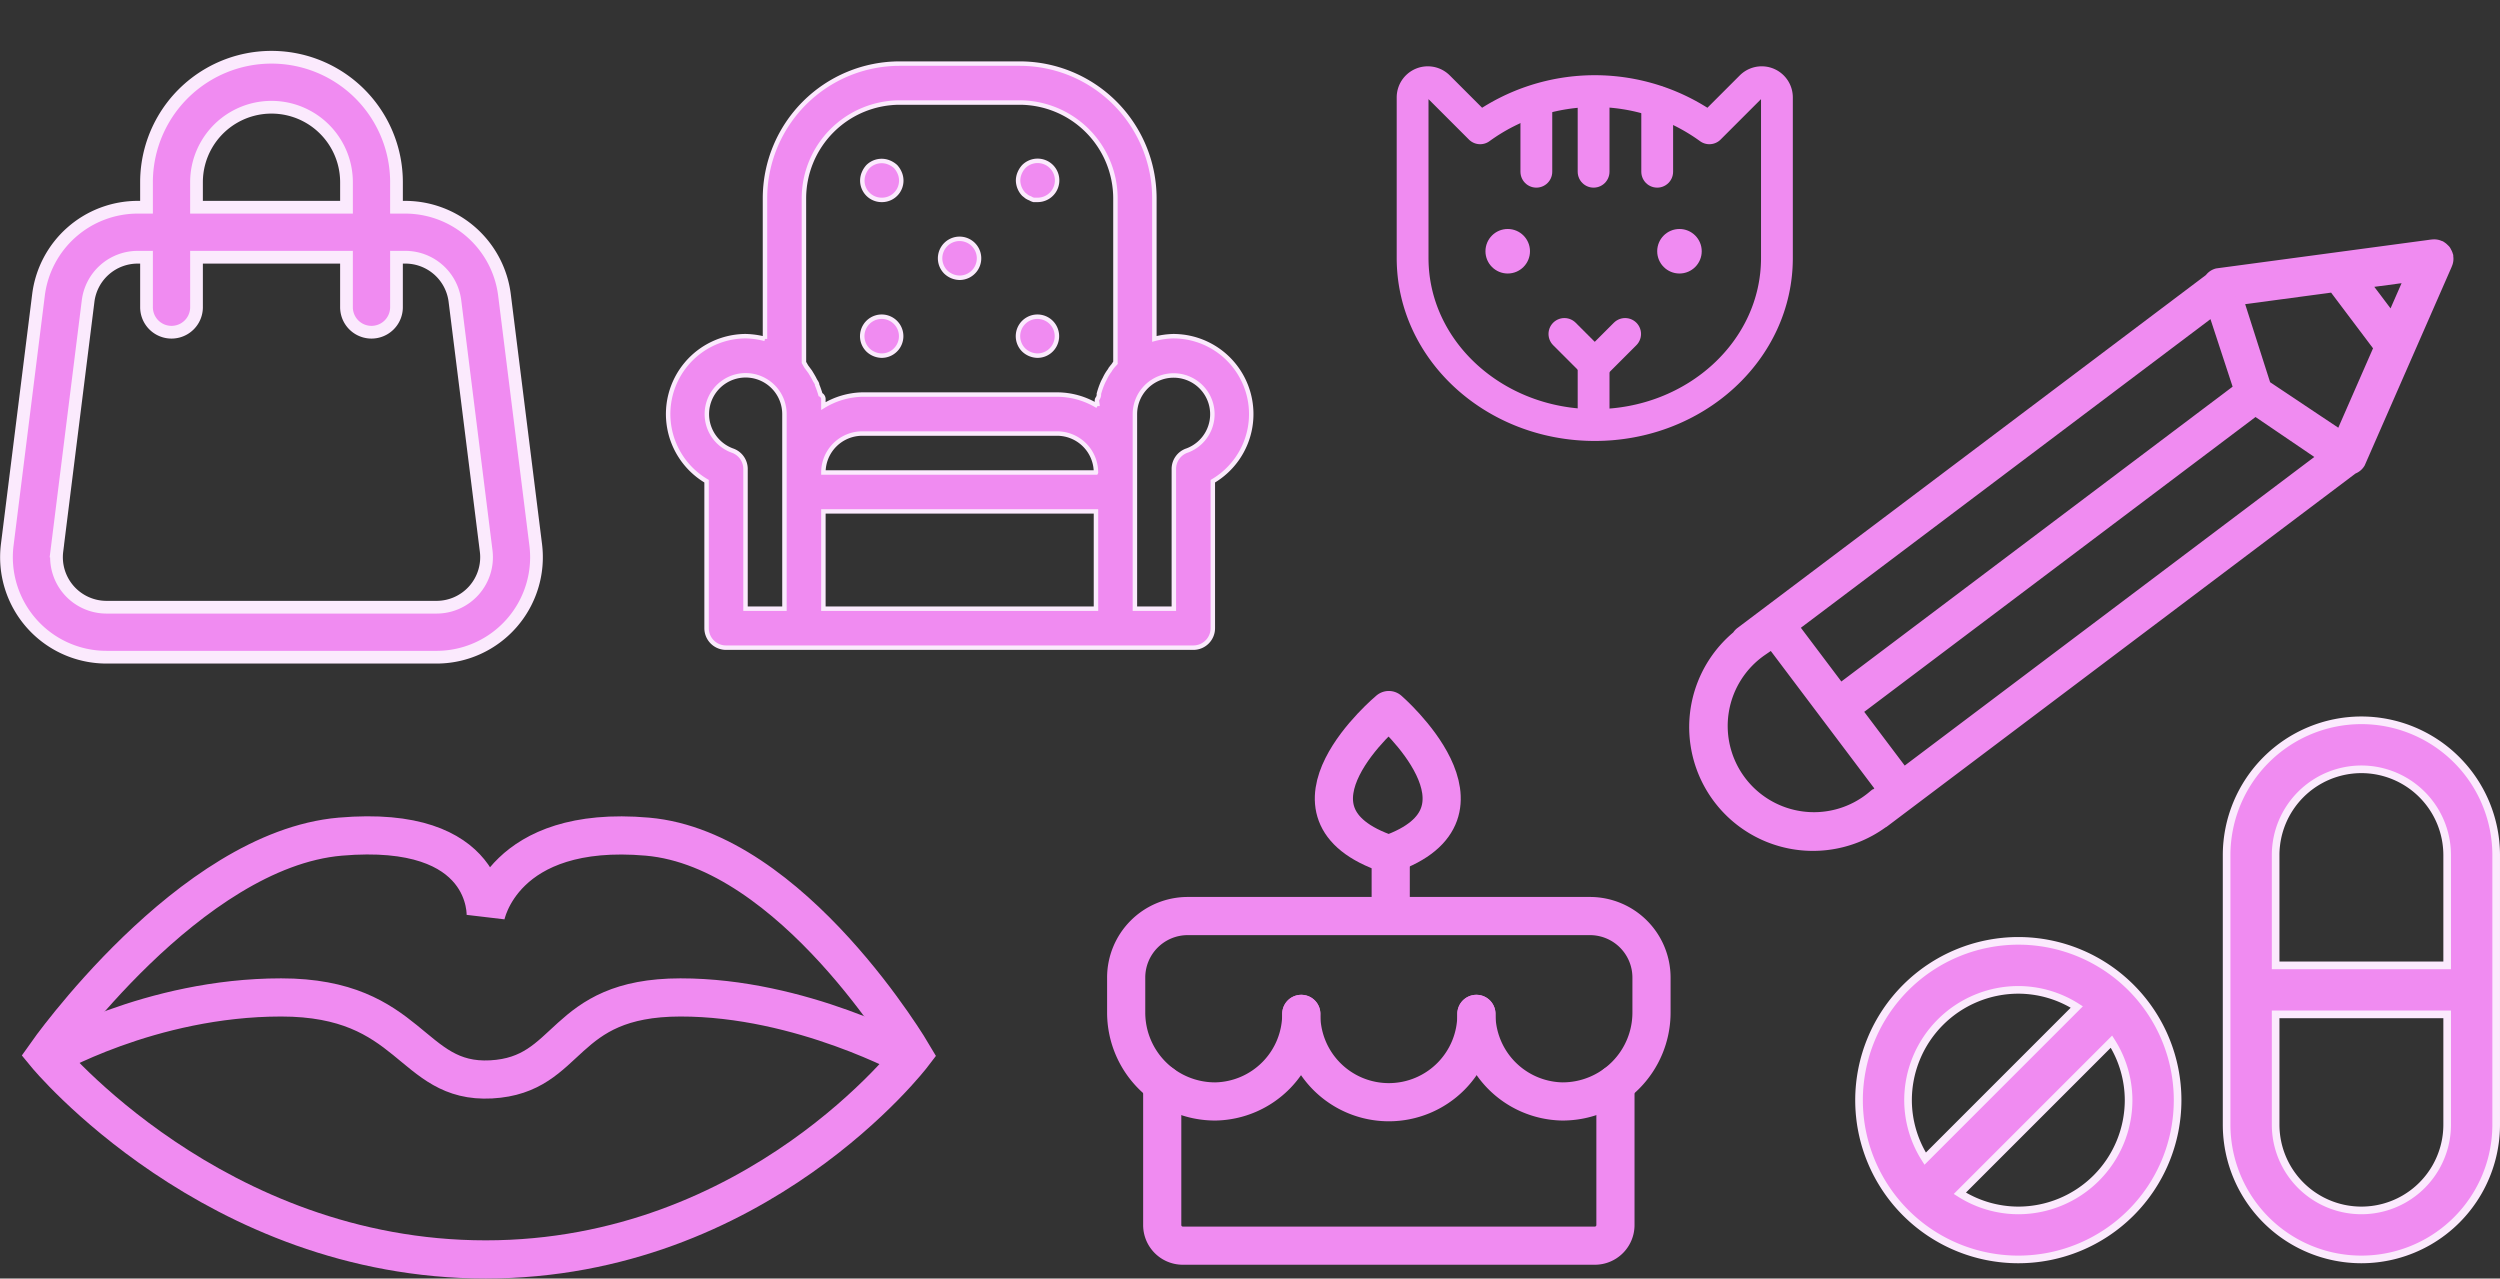
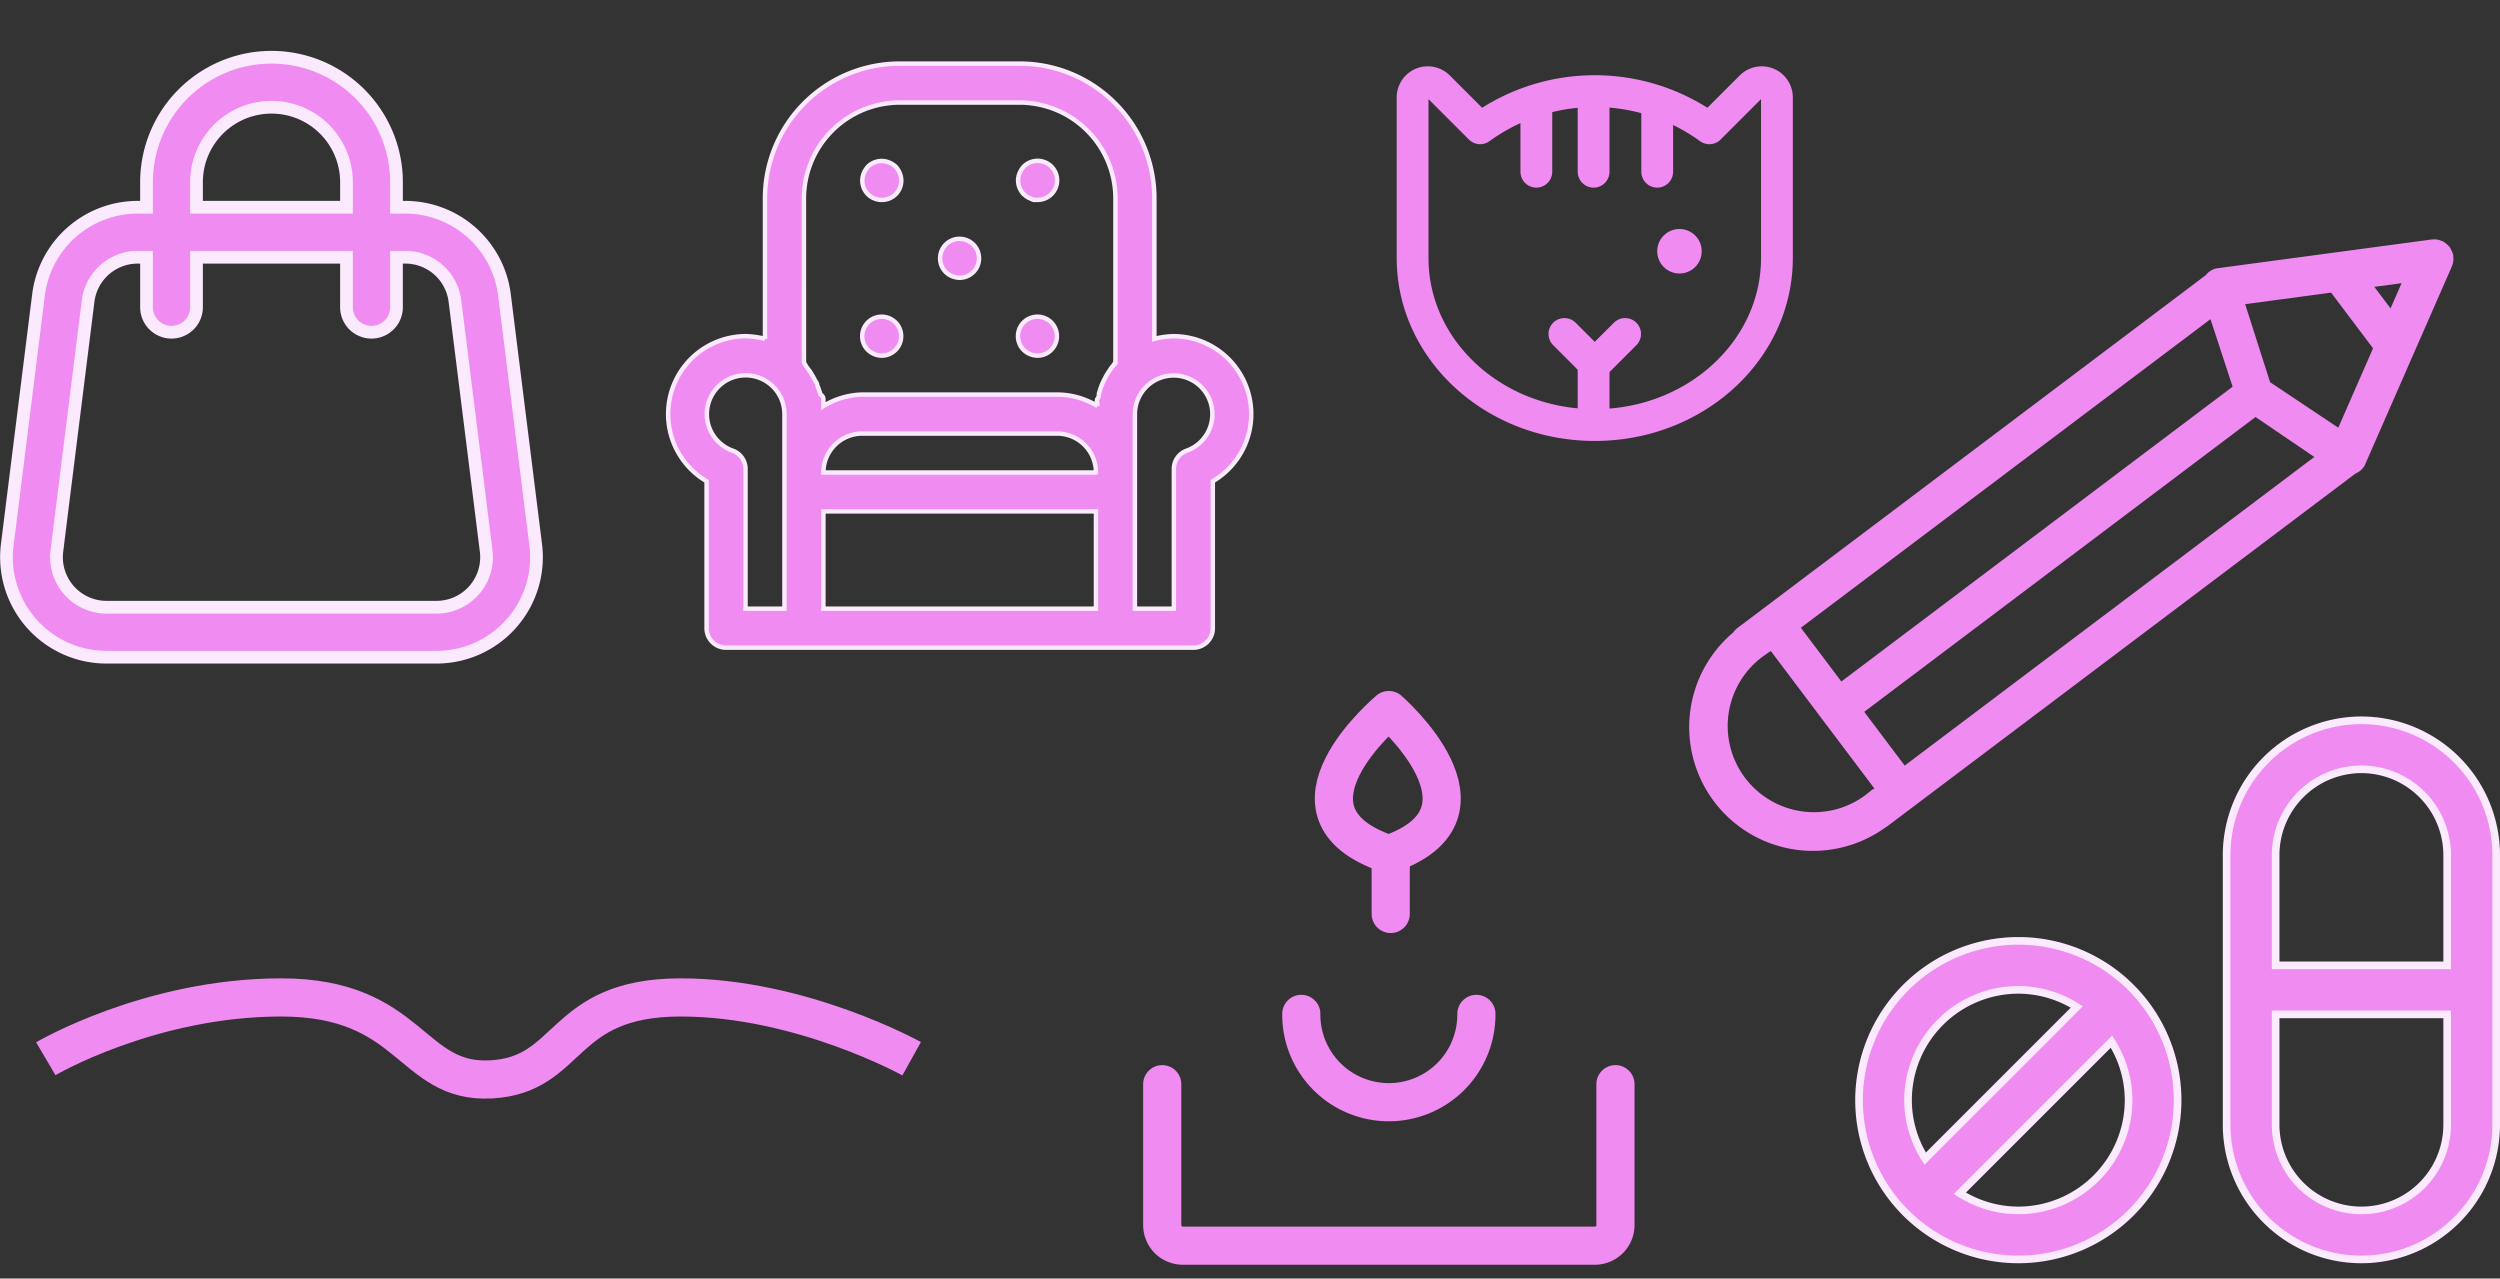
<svg xmlns="http://www.w3.org/2000/svg" width="393.036" height="201" viewBox="0 0 393.036 201">
  <rect x="0" y="0" width="393.036" height="201" fill="#333333" stroke="none" />
  <g id="Group_16301" data-name="Group 16301" transform="translate(10711.536 -313)">
    <g id="Group_16308" data-name="Group 16308" transform="translate(-10816.018 256.5)">
      <path id="_9004670_bag_shopping_store_shop_icon" data-name="9004670_bag_shopping_store_shop_icon" d="M17.124,94.322H69A15.72,15.72,0,0,0,84.6,76.637l-4.913-39.3A15.74,15.74,0,0,0,64.1,23.581H62.714V19.65a19.65,19.65,0,1,0-39.3,0v3.93H22.029A15.74,15.74,0,0,0,6.435,37.336l-4.913,39.3a15.72,15.72,0,0,0,15.6,17.685ZM31.273,19.65a11.79,11.79,0,0,1,23.581,0v3.93H31.273ZM9.319,77.627l4.913-39.3a7.86,7.86,0,0,1,7.8-6.886h1.383V39.3a3.93,3.93,0,1,0,7.86,0v-7.86H54.853V39.3a3.93,3.93,0,1,0,7.86,0v-7.86H64.1a7.86,7.86,0,0,1,7.8,6.886l4.913,39.3A7.86,7.86,0,0,1,69,86.462H17.124a7.86,7.86,0,0,1-7.8-8.835Z" transform="translate(104.102 65.5)" fill="#f08bf1" stroke="#fbeafd" stroke-width="2" />
    </g>
    <g id="Group_16302" data-name="Group 16302" transform="translate(-11087.639 -909.077)">
      <g id="Group_14964" data-name="Group 14964" transform="translate(383.303 1353.411)">
-         <path id="Path_11348" data-name="Path 11348" d="M-8862.645,1860.865s-18.925-32.251-41.747-34.256-25.429,12.468-25.429,12.468.834-14.526-22.88-12.468-46.279,34.256-46.279,34.256,26.474,32.21,69.159,32.21S-8862.645,1860.865-8862.645,1860.865Z" transform="translate(8998.979 -1826.409)" fill="none" stroke="#f08bf1" stroke-width="6" />
        <path id="Path_11349" data-name="Path 11349" d="M-8998.979,1857.927s16.371-9.636,37-9.636,20.271,13.571,33.008,12.885,10.773-12.866,29.764-12.885,36.354,9.636,36.354,9.636" transform="translate(8998.979 -1822.814)" fill="none" stroke="#f08bf1" stroke-width="6" />
      </g>
    </g>
    <g id="Group_16309" data-name="Group 16309" transform="matrix(0.799, -0.602, 0.602, 0.799, -10591.397, 365.612)">
      <g id="Group_16100" data-name="Group 16100" transform="translate(68.036 148.437) rotate(-45)">
        <path id="_290135_pen_pencil_write_icon" data-name="290135_pen_pencil_write_icon" d="M102.64,31.327a2.234,2.234,0,0,1-.428.646L36.928,97.254a2.221,2.221,0,0,1-1.111,1.015L3.411,107.347a1.594,1.594,0,0,1-.22.061l-.11.033c-.019.007-.04,0-.056.009a2.482,2.482,0,0,1-.669.105,2.166,2.166,0,0,1-.66-.1c-.049-.014-.094,0-.143-.021-.019-.007-.03-.023-.049-.03a2.2,2.2,0,0,1-.561-.33,2.071,2.071,0,0,1-.264-.2,2.069,2.069,0,0,1-.2-.264,2.227,2.227,0,0,1-.33-.561A.563.563,0,0,1,.117,106c-.016-.047-.007-.094-.021-.143A2.3,2.3,0,0,1,0,105.2a2.579,2.579,0,0,1,.105-.671c.009-.019,0-.037.009-.054l.033-.115c.026-.07.03-.147.061-.218L9.286,71.738A2.231,2.231,0,0,1,10.3,70.627L74.586,6.34c.094-.105.2-.194.3-.3l.7-.7c.035-.035.08-.047.117-.08A18.752,18.752,0,0,1,102.64,31.327ZM93.8,33.922l-8.466-8.466-55.3,55.306c.009.019.033.026.042.044L35.623,92.1ZM5.858,101.7l6.515-1.822L7.681,95.189ZM9.1,90.138l8.324,8.326,14.317-4.012s-6.05-12.567-6.059-12.572L13.106,75.821ZM26.752,77.491c.019.009.026.03.044.042L82.1,22.225l-8.466-8.466L15.459,71.935ZM88.587,4.679a14.206,14.206,0,0,0-10.5,4.665l-.016-.016-1.2,1.2L97.03,30.691l1.233-1.235-.014-.014A14.25,14.25,0,0,0,88.587,4.679Z" transform="translate(0 107.485) rotate(-90)" fill="#f08bf1" stroke="#f08bf1" stroke-width="1.4" fill-rule="evenodd" />
      </g>
    </g>
    <g id="Group_16306" data-name="Group 16306" transform="translate(-11014.181 -1348.5)">
      <g id="_9025177_cake_icon" data-name="9025177_cake_icon" transform="translate(469.18 1770.304)">
        <rect id="Rectangle_6787" data-name="Rectangle 6787" width="103" height="89" transform="translate(0 0.195)" fill="none" />
        <line id="Line_1" data-name="Line 1" y1="8.831" transform="translate(52.105 26.052)" fill="none" stroke="#f08bf1" stroke-linecap="round" stroke-linejoin="round" stroke-width="6" />
        <path id="Path_10543" data-name="Path 10543" d="M115.3,30.671c18.7-6.477,0-22.671,0-22.671S95.871,24.194,115.3,30.671Z" transform="translate(-63.493 -5.175)" fill="none" stroke="#f08bf1" stroke-linecap="round" stroke-linejoin="round" stroke-width="6" />
        <path id="Path_10544" data-name="Path 10544" d="M121.529,126A13.765,13.765,0,1,1,94,126" transform="translate(-55.954 -75.404)" fill="none" stroke="#f08bf1" stroke-linecap="round" stroke-linejoin="round" stroke-width="6" />
-         <path id="Path_10545" data-name="Path 10545" d="M53.529,103.384a13.765,13.765,0,0,1-13.484,13.765A13.978,13.978,0,0,1,26,103.1V97.716A9.676,9.676,0,0,1,35.716,88H98.871a9.676,9.676,0,0,1,9.716,9.716V103.1A13.978,13.978,0,0,1,94.54,117.148a13.765,13.765,0,0,1-13.481-13.765" transform="translate(-15.483 -52.788)" fill="none" stroke="#f08bf1" stroke-linecap="round" stroke-linejoin="round" stroke-width="6" />
        <path id="Path_10546" data-name="Path 10546" d="M111.252,153.3v22.145a3.239,3.239,0,0,1-3.239,3.239H43.239A3.239,3.239,0,0,1,40,175.445V153.3" transform="translate(-23.816 -91.652)" fill="none" stroke="#f08bf1" stroke-linecap="round" stroke-linejoin="round" stroke-width="6" />
      </g>
    </g>
    <path id="_9113440_pills_solid_icon" data-name="9113440_pills_solid_icon" d="M81.979,5a21.214,21.214,0,0,1,21.189,21.189V68.568a21.189,21.189,0,1,1-42.379,0V26.189A21.215,21.215,0,0,1,81.979,5Zm0,7.705A13.5,13.5,0,0,0,68.495,26.189V43.526H95.463V26.189A13.5,13.5,0,0,0,81.979,12.705ZM28.042,39.674A25.042,25.042,0,1,1,3,64.716,25.071,25.071,0,0,1,28.042,39.674Zm0,7.705A17.358,17.358,0,0,0,10.705,64.716a17.177,17.177,0,0,0,2.694,9.2L37.237,50.073A17.177,17.177,0,0,0,28.042,47.379Zm67.421,3.853H68.495V68.568a13.484,13.484,0,0,0,26.968,0ZM42.685,55.521,18.847,79.359a17.177,17.177,0,0,0,9.2,2.694A17.358,17.358,0,0,0,45.379,64.716,17.177,17.177,0,0,0,42.685,55.521Z" transform="translate(-10422.269 421.242)" fill="#f08bf1" stroke="#fbeafd" stroke-width="1.2" />
    <g id="Layer_2" data-name="Layer 2" transform="translate(-10607.525 322)">
      <path id="Path_12141" data-name="Path 12141" d="M80.534,43.852a12.733,12.733,0,0,0-3.061.429v-22.1A21.181,21.181,0,0,0,56.292,1H37.437A21.181,21.181,0,0,0,16.256,22.181v22.1a12.948,12.948,0,0,0-3.061-.429,12.244,12.244,0,0,0-6.122,22.8v23.11a3.061,3.061,0,0,0,3.061,3.061H83.6a3.061,3.061,0,0,0,3.061-3.061V66.656a12.244,12.244,0,0,0-6.122-22.8ZM22.377,22.181a15.09,15.09,0,0,1,15.06-15.06H56.292a15.09,15.09,0,0,1,15.06,15.06v25.8c-.153.184-.245.367-.367.52a4.408,4.408,0,0,0-.551.765,6.8,6.8,0,0,0-.765,1.286,6.855,6.855,0,0,0-.4.826,12.856,12.856,0,0,0-.52,1.53,1.093,1.093,0,0,1-.214.765c-.214.275,0,.765,0,1.163a12.244,12.244,0,0,0-6.367-1.806H31.56a12.244,12.244,0,0,0-6.122,1.806V53.678a.8.8,0,0,0-.459-.643,14.54,14.54,0,0,0-.52-1.5c0-.306-.275-.582-.4-.857s-.459-.826-.7-1.224l-.612-.826-.367-.643Zm45.913,43.1H25.438a6.122,6.122,0,0,1,6.122-6.122H62.169A6.122,6.122,0,0,1,68.291,65.279ZM11.174,61.851A6.1,6.1,0,1,1,19.316,56.1V86.7H13.195V64.728a3.061,3.061,0,0,0-2.02-2.877ZM25.438,71.4H68.291V86.7H25.438Zm57.116-9.55a3.061,3.061,0,0,0-2.02,2.877V86.7H74.412V56.1a6.09,6.09,0,1,1,8.142,5.754Z" transform="translate(0)" fill="#f08bf1" stroke="#fbeafd" stroke-width="0.7" />
      <path id="Path_12142" data-name="Path 12142" d="M14.061,12.118a3.03,3.03,0,0,0,2.816-4.224,3.52,3.52,0,0,0-.643-1.01,3.52,3.52,0,0,0-1.01-.643,3.061,3.061,0,0,0-3.336.643,3.52,3.52,0,0,0-.643,1.01,3.03,3.03,0,0,0,2.816,4.224Z" transform="translate(20.56 10.308)" fill="#f08bf1" stroke="#fbeafd" stroke-width="0.7" />
      <path id="Path_12143" data-name="Path 12143" d="M20.347,11.613a2.326,2.326,0,0,0,.551.275,1.959,1.959,0,0,0,.551.245h.612A3.07,3.07,0,1,0,19.888,6.9a3.52,3.52,0,0,0-.643,1.01A3.061,3.061,0,0,0,19,9.073a3.214,3.214,0,0,0,.888,2.173Z" transform="translate(37.047 10.293)" fill="#f08bf1" stroke="#fbeafd" stroke-width="0.7" />
      <path id="Path_12144" data-name="Path 12144" d="M18.069,16.13a3.061,3.061,0,1,0-2.173-.888A3.214,3.214,0,0,0,18.069,16.13Z" transform="translate(28.795 18.54)" fill="#f08bf1" stroke="#fbeafd" stroke-width="0.7" />
      <path id="Path_12145" data-name="Path 12145" d="M14.073,20.122a3.061,3.061,0,1,0-2.173-.888A3.214,3.214,0,0,0,14.073,20.122Z" transform="translate(20.548 26.791)" fill="#f08bf1" stroke="#fbeafd" stroke-width="0.7" />
      <path id="Path_12146" data-name="Path 12146" d="M22.073,20.122a3.061,3.061,0,1,0-2.173-.888A3.214,3.214,0,0,0,22.073,20.122Z" transform="translate(37.035 26.791)" fill="#f08bf1" stroke="#fbeafd" stroke-width="0.7" />
    </g>
    <g id="Group_16311" data-name="Group 16311" transform="translate(-1 -6)">
      <g id="_9025342_cat_animal_icon" data-name="9025342_cat_animal_icon" transform="translate(-10498 319)">
        <rect id="Rectangle_7143" data-name="Rectangle 7143" width="76" height="76" fill="none" />
        <line id="Line_3" data-name="Line 3" y2="9" transform="translate(38 57)" fill="none" stroke="#f08bf1" stroke-linecap="round" stroke-linejoin="round" stroke-width="5" />
        <line id="Line_4" data-name="Line 4" y2="12" transform="translate(38 15)" fill="none" stroke="#f08bf1" stroke-linecap="round" stroke-linejoin="round" stroke-width="5" />
        <path id="Path_12147" data-name="Path 12147" d="M121.546,176l-4.773,4.773L112,176" transform="translate(-78.589 -123.497)" fill="none" stroke="#f08bf1" stroke-linecap="round" stroke-linejoin="round" stroke-width="5" />
        <line id="Line_5" data-name="Line 5" y2="11" transform="translate(29 16)" fill="none" stroke="#f08bf1" stroke-linecap="round" stroke-linejoin="round" stroke-width="5" />
        <line id="Line_6" data-name="Line 6" y2="11" transform="translate(48 16)" fill="none" stroke="#f08bf1" stroke-linecap="round" stroke-linejoin="round" stroke-width="5" />
        <path id="Path_12148" data-name="Path 12148" d="M32,70.963V45.7a2.387,2.387,0,0,1,4.087-1.671l6.533,6.533h0a30.686,30.686,0,0,1,36.036,0h0l6.533-6.533A2.387,2.387,0,0,1,89.276,45.7V70.963c0,14.5-12.827,26.252-28.638,26.252S32,85.461,32,70.963Z" transform="translate(-22.454 -30.392)" fill="none" stroke="#f08bf1" stroke-linecap="round" stroke-linejoin="round" stroke-width="5" />
      </g>
      <circle id="Ellipse_815" data-name="Ellipse 815" cx="3.5" cy="3.5" r="3.5" transform="translate(-10450 355)" fill="#f08bf2" />
-       <circle id="Ellipse_816" data-name="Ellipse 816" cx="3.5" cy="3.5" r="3.5" transform="translate(-10477 355)" fill="#f08bf2" />
    </g>
  </g>
</svg>